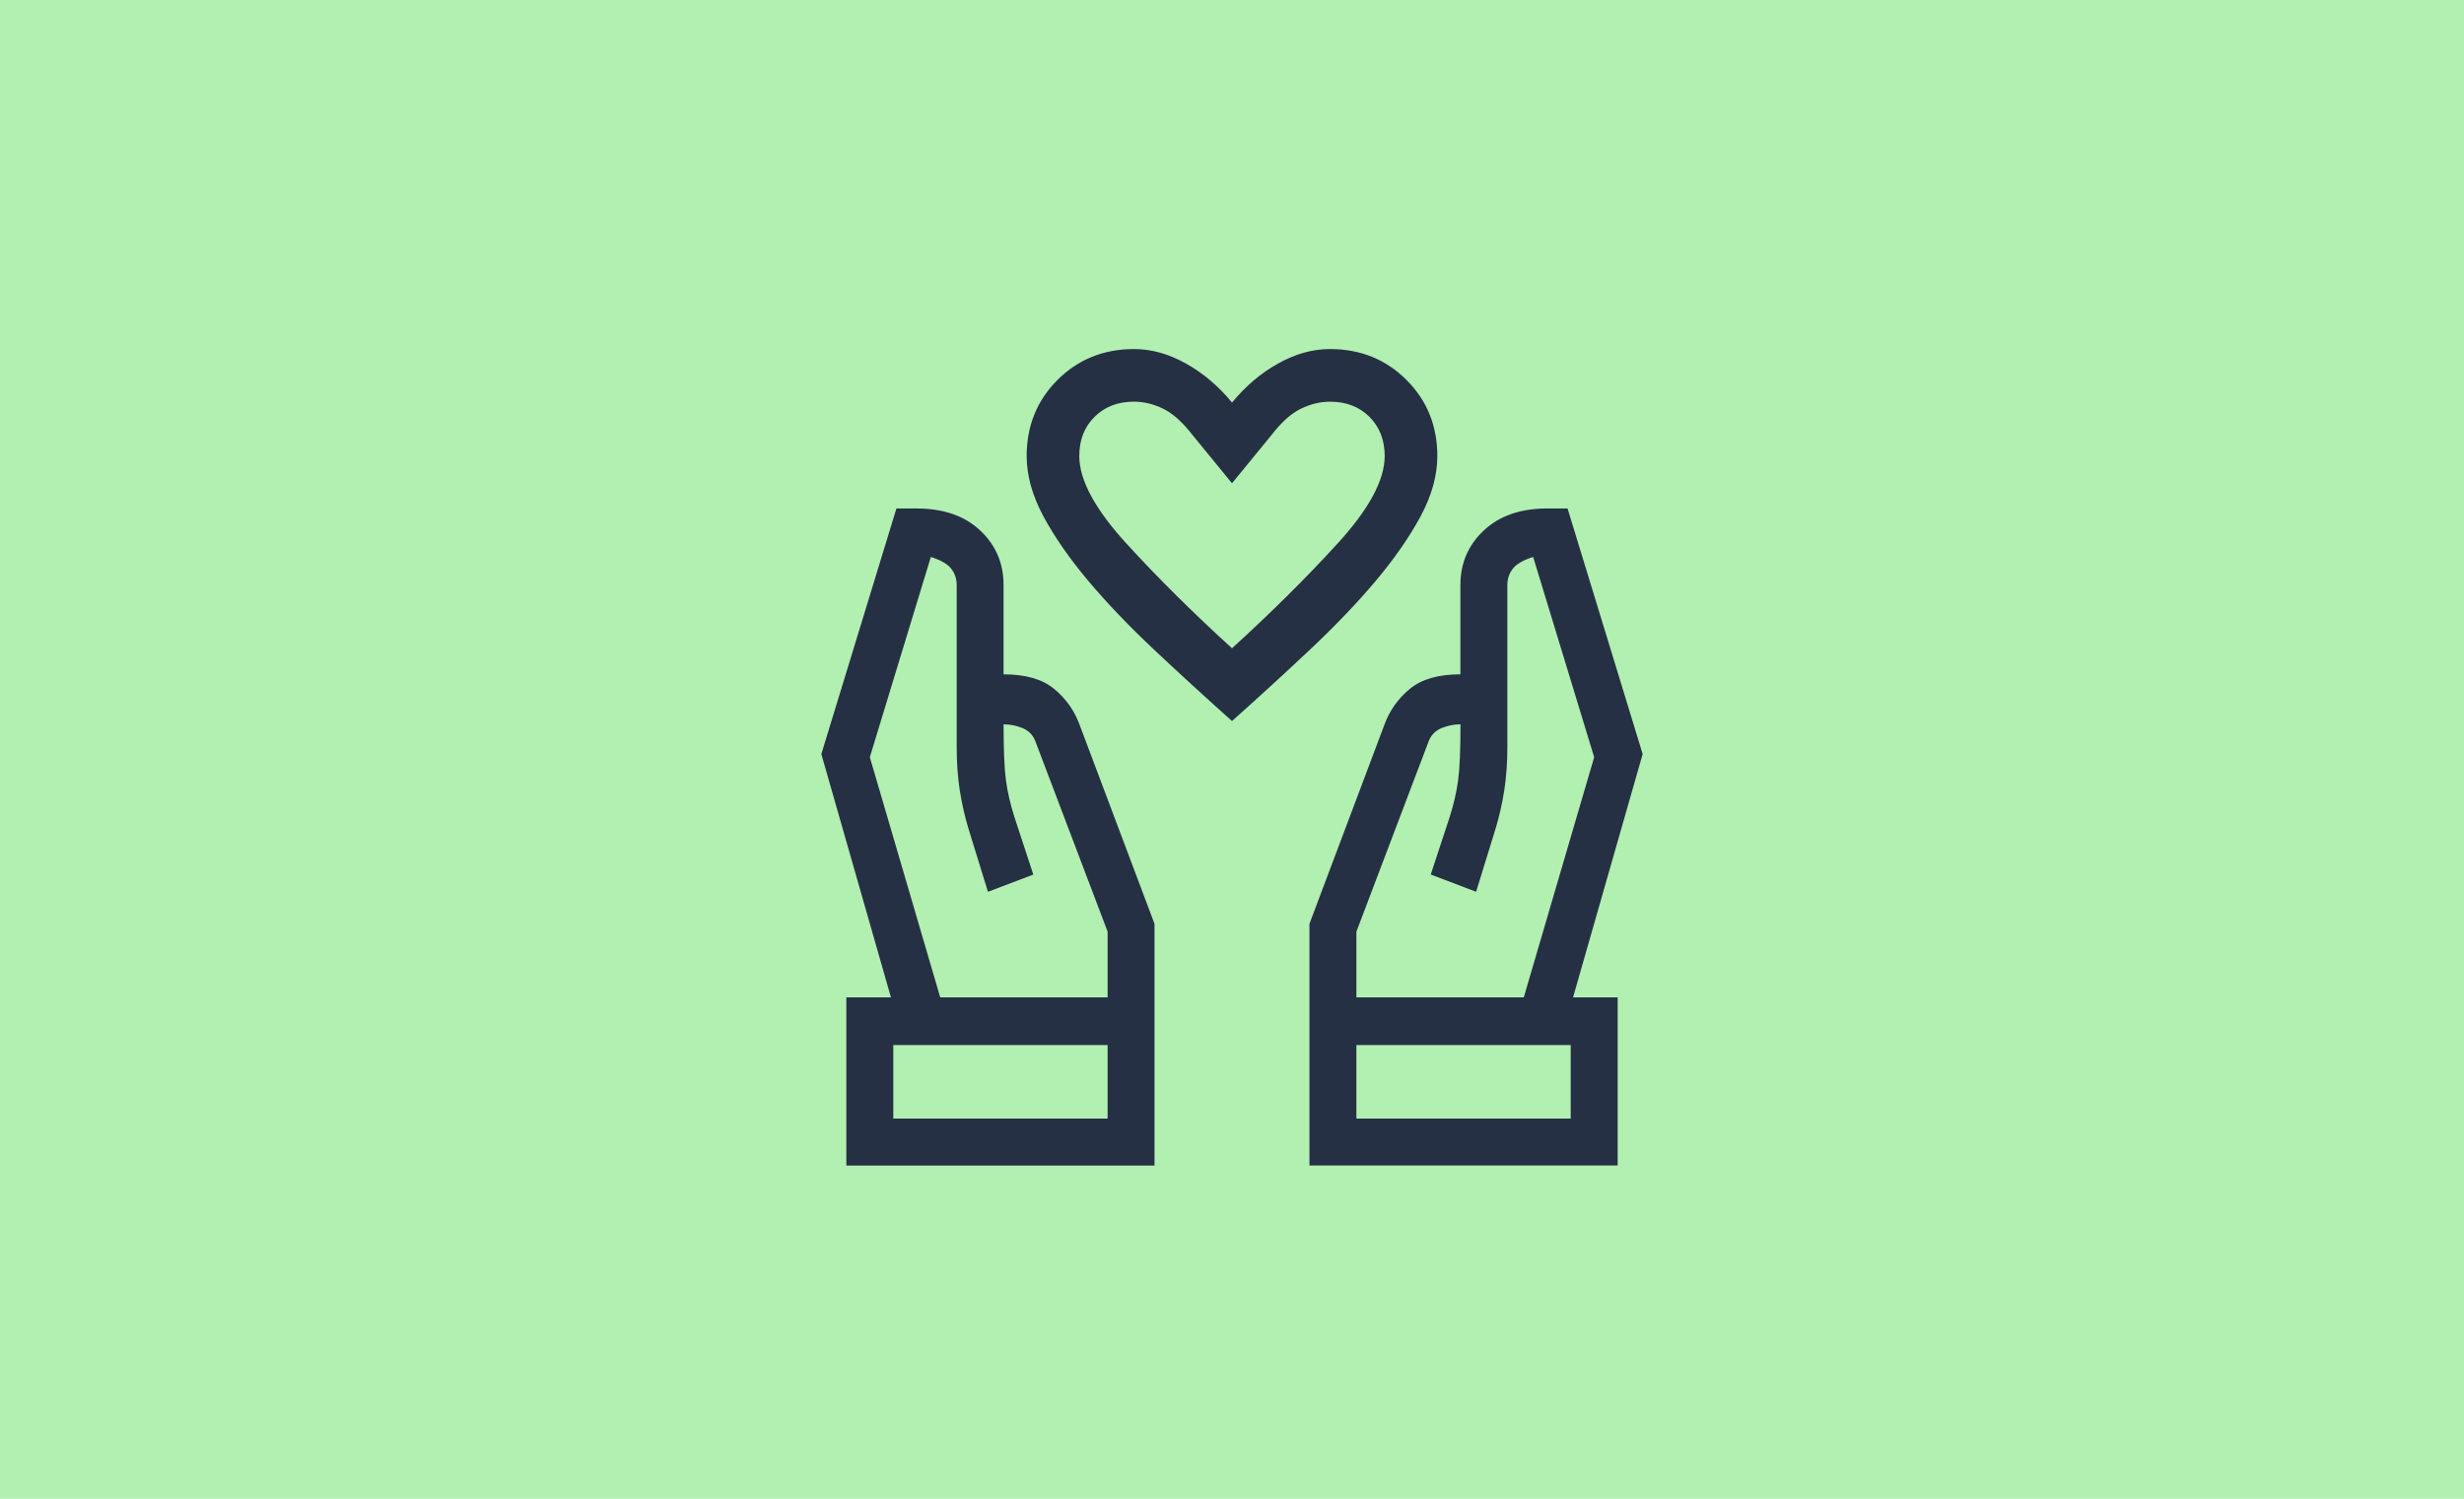
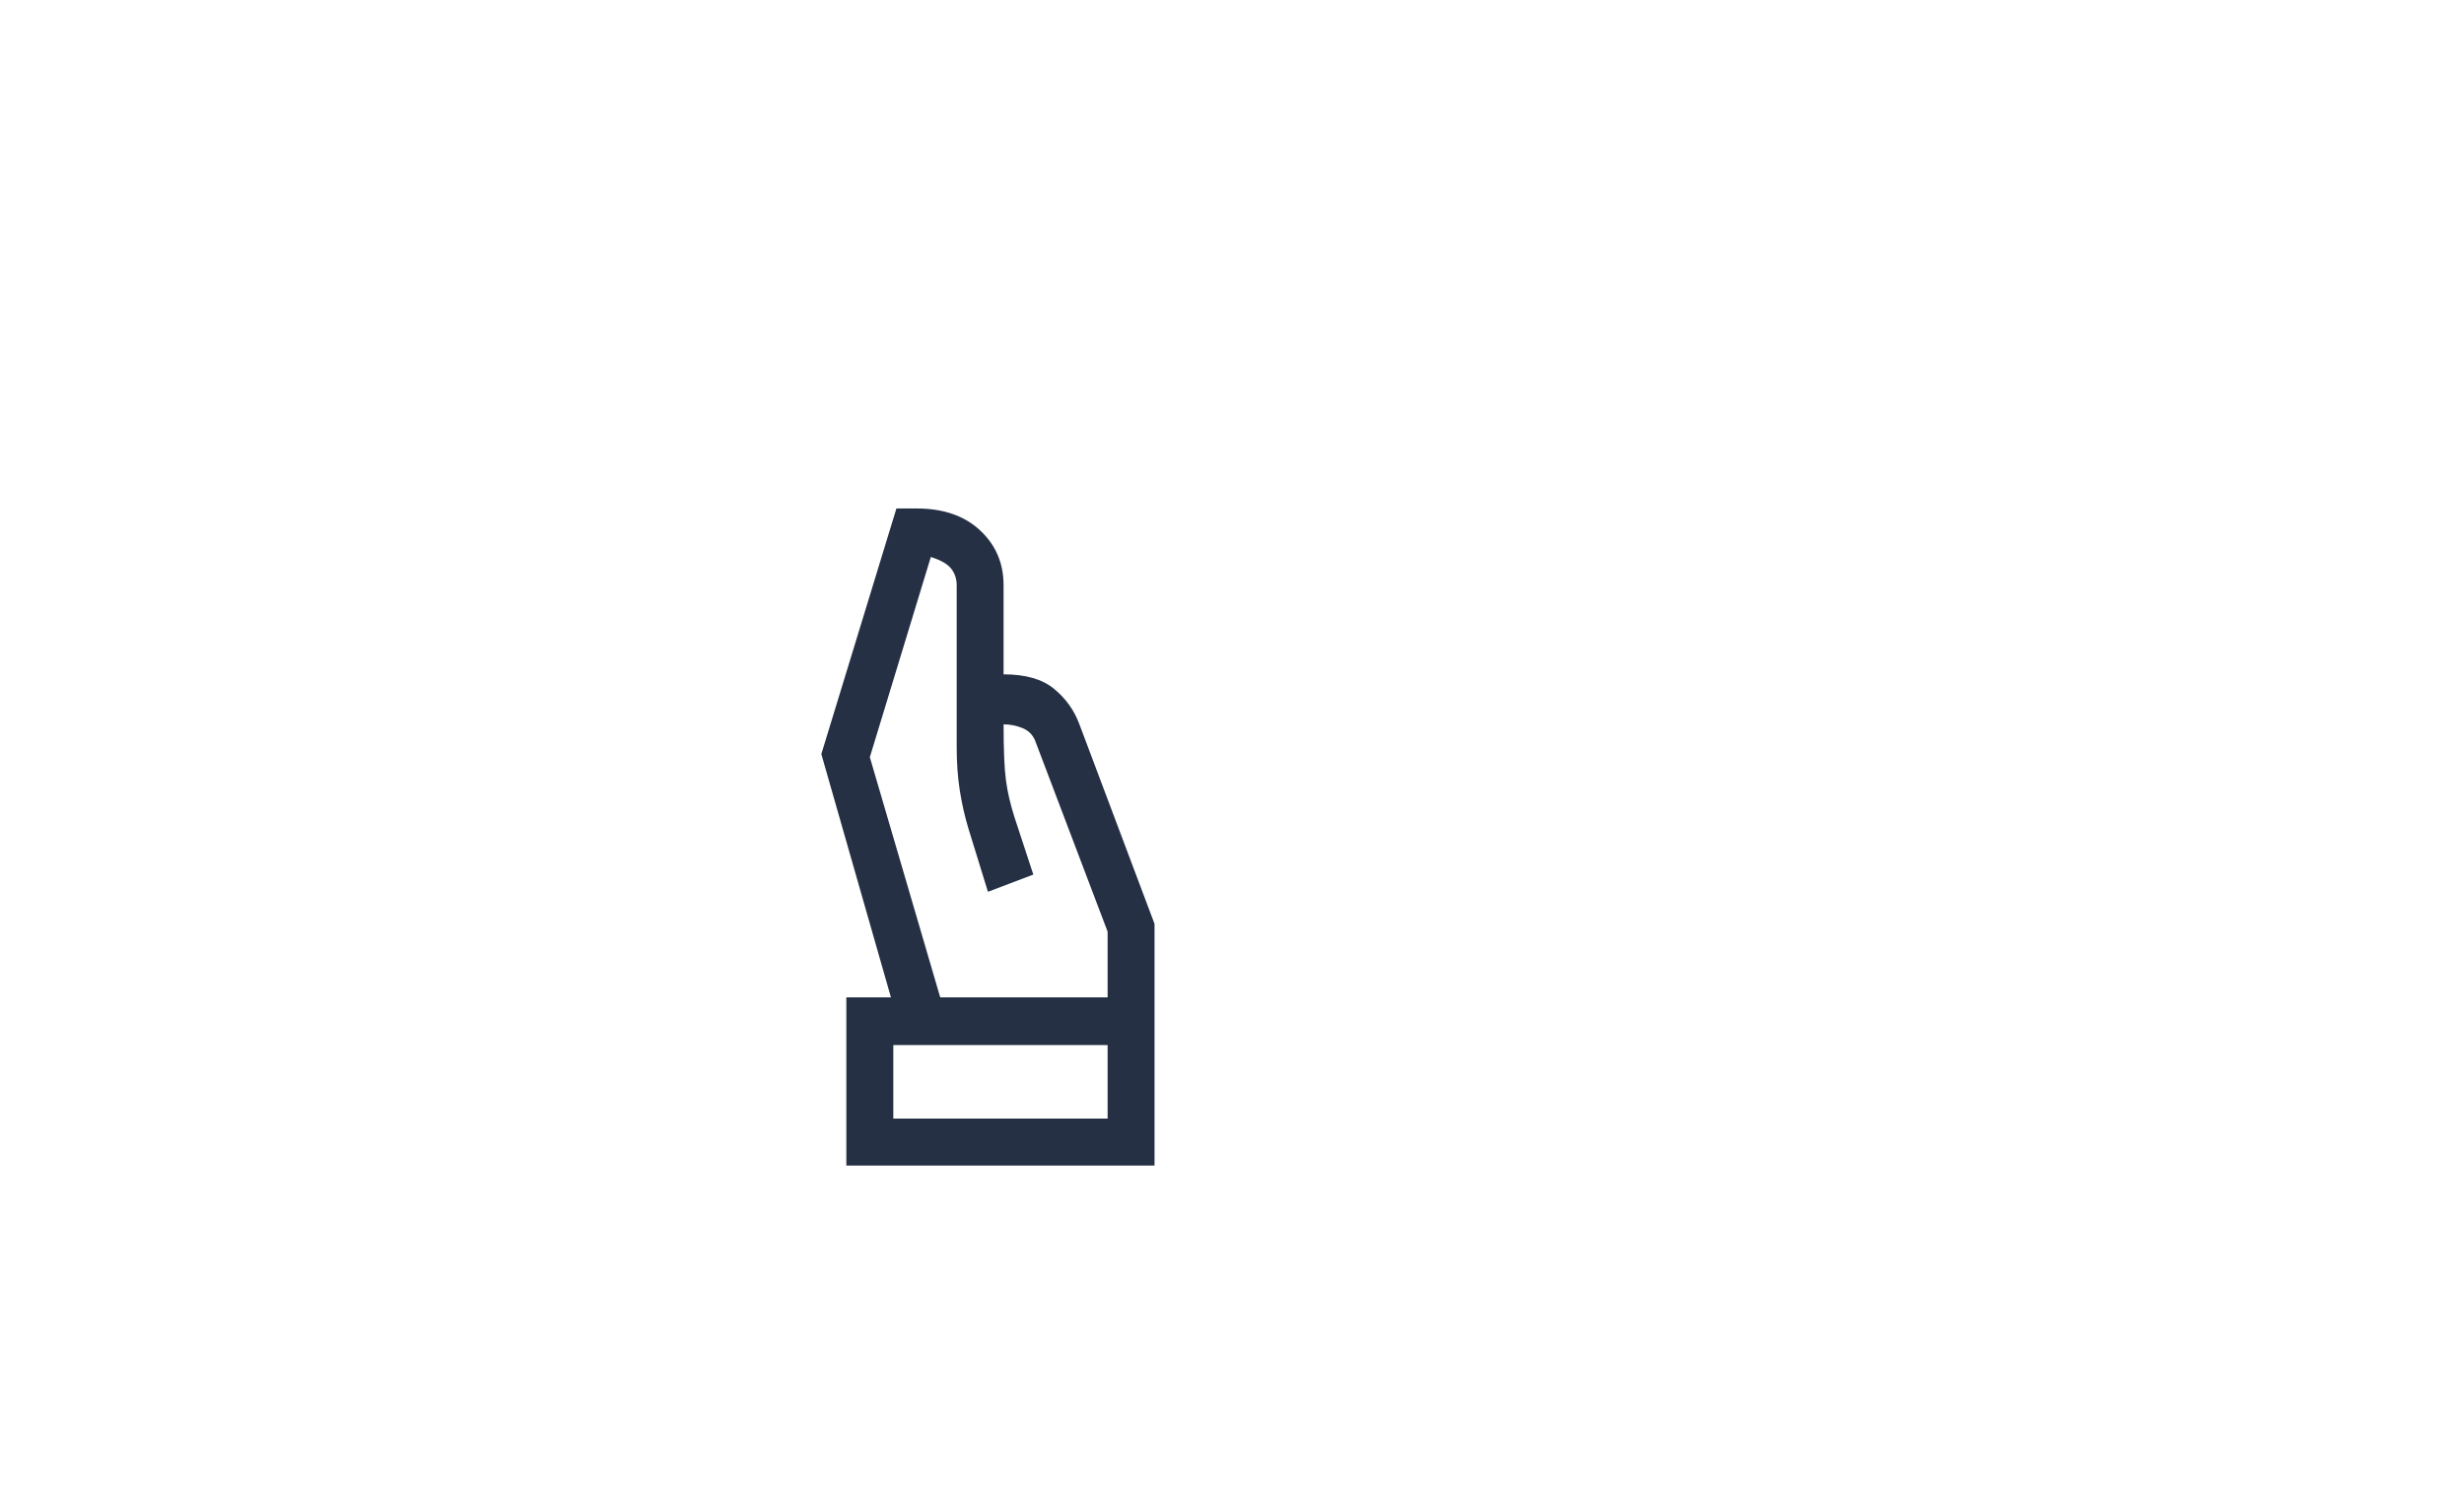
<svg xmlns="http://www.w3.org/2000/svg" width="120" height="73" viewBox="0 0 120 73" fill="none">
-   <rect width="120" height="73" fill="#B2F0B2" />
-   <path d="M80 36.726L76.61 48.575H78.782V56.766H63.772V44.993L67.429 35.279C67.682 34.593 68.095 34.016 68.667 33.546C69.238 33.076 70.058 32.842 71.123 32.842V28.497C71.123 27.431 71.505 26.543 72.267 25.831C73.029 25.119 74.058 24.764 75.353 24.764H76.342L80 36.726ZM76.495 54.479V50.898H66.058V54.481L76.495 54.479ZM77.638 36.879L74.667 27.127C74.184 27.279 73.854 27.47 73.677 27.698C73.498 27.927 73.41 28.194 73.41 28.498V36.384C73.41 37.146 73.36 37.851 73.259 38.498C73.157 39.148 73.016 39.762 72.84 40.348L71.889 43.433L69.679 42.593L70.594 39.812C70.797 39.178 70.937 38.574 71.012 38.002C71.089 37.431 71.127 36.522 71.127 35.278C70.822 35.278 70.523 35.335 70.232 35.45C69.94 35.565 69.729 35.761 69.602 36.041L66.059 45.375V48.575H74.21L77.638 36.879Z" fill="#253045" />
  <path d="M43.657 24.765H44.646C45.942 24.765 46.97 25.12 47.732 25.832C48.494 26.544 48.875 27.432 48.875 28.498V32.843C49.942 32.843 50.761 33.077 51.332 33.547C51.904 34.017 52.316 34.594 52.57 35.28L56.227 44.995V56.767H41.218V48.575H43.39L40 36.727L43.657 24.765ZM53.942 54.479V50.898H43.505V54.481L53.942 54.479ZM45.79 48.575H53.942V45.374L50.4 36.042C50.273 35.761 50.063 35.564 49.771 35.451C49.479 35.337 49.181 35.279 48.876 35.279C48.876 36.524 48.914 37.432 48.991 38.002C49.067 38.575 49.207 39.178 49.41 39.813L50.324 42.595L48.114 43.434L47.162 40.349C46.985 39.765 46.845 39.149 46.743 38.499C46.642 37.852 46.592 37.148 46.592 36.385V28.498C46.592 28.193 46.503 27.927 46.325 27.698C46.146 27.47 45.816 27.28 45.333 27.127L42.362 36.879L45.79 48.575Z" fill="#253045" />
-   <path d="M60 35.118C58.661 33.923 57.386 32.754 56.175 31.614C54.964 30.475 53.903 29.365 52.994 28.284C52.084 27.202 51.358 26.156 50.814 25.145C50.272 24.133 50 23.156 50 22.214C50 20.739 50.502 19.502 51.505 18.501C52.508 17.501 53.75 17 55.228 17C56.073 17 56.915 17.235 57.757 17.705C58.598 18.174 59.345 18.809 60.001 19.606C60.656 18.809 61.402 18.174 62.244 17.705C63.085 17.235 63.927 17 64.771 17C66.251 17 67.491 17.5 68.494 18.501C69.498 19.501 70 20.738 70 22.214C70 23.156 69.728 24.134 69.185 25.146C68.641 26.157 67.915 27.203 67.006 28.285C66.096 29.366 65.032 30.478 63.817 31.622C62.602 32.767 61.329 33.932 60 35.118ZM60 31.573C61.88 29.863 63.59 28.168 65.128 26.487C66.666 24.806 67.436 23.382 67.436 22.214C67.436 21.432 67.188 20.796 66.694 20.303C66.2 19.81 65.56 19.564 64.777 19.564C64.298 19.564 63.826 19.678 63.356 19.906C62.885 20.134 62.407 20.561 61.924 21.188L60 23.538L58.077 21.187C57.592 20.56 57.114 20.133 56.645 19.905C56.175 19.677 55.701 19.563 55.223 19.563C54.44 19.563 53.8 19.81 53.306 20.302C52.81 20.794 52.563 21.431 52.563 22.212C52.563 23.38 53.333 24.805 54.87 26.486C56.41 28.168 58.119 29.863 60 31.573Z" fill="#253045" />
</svg>